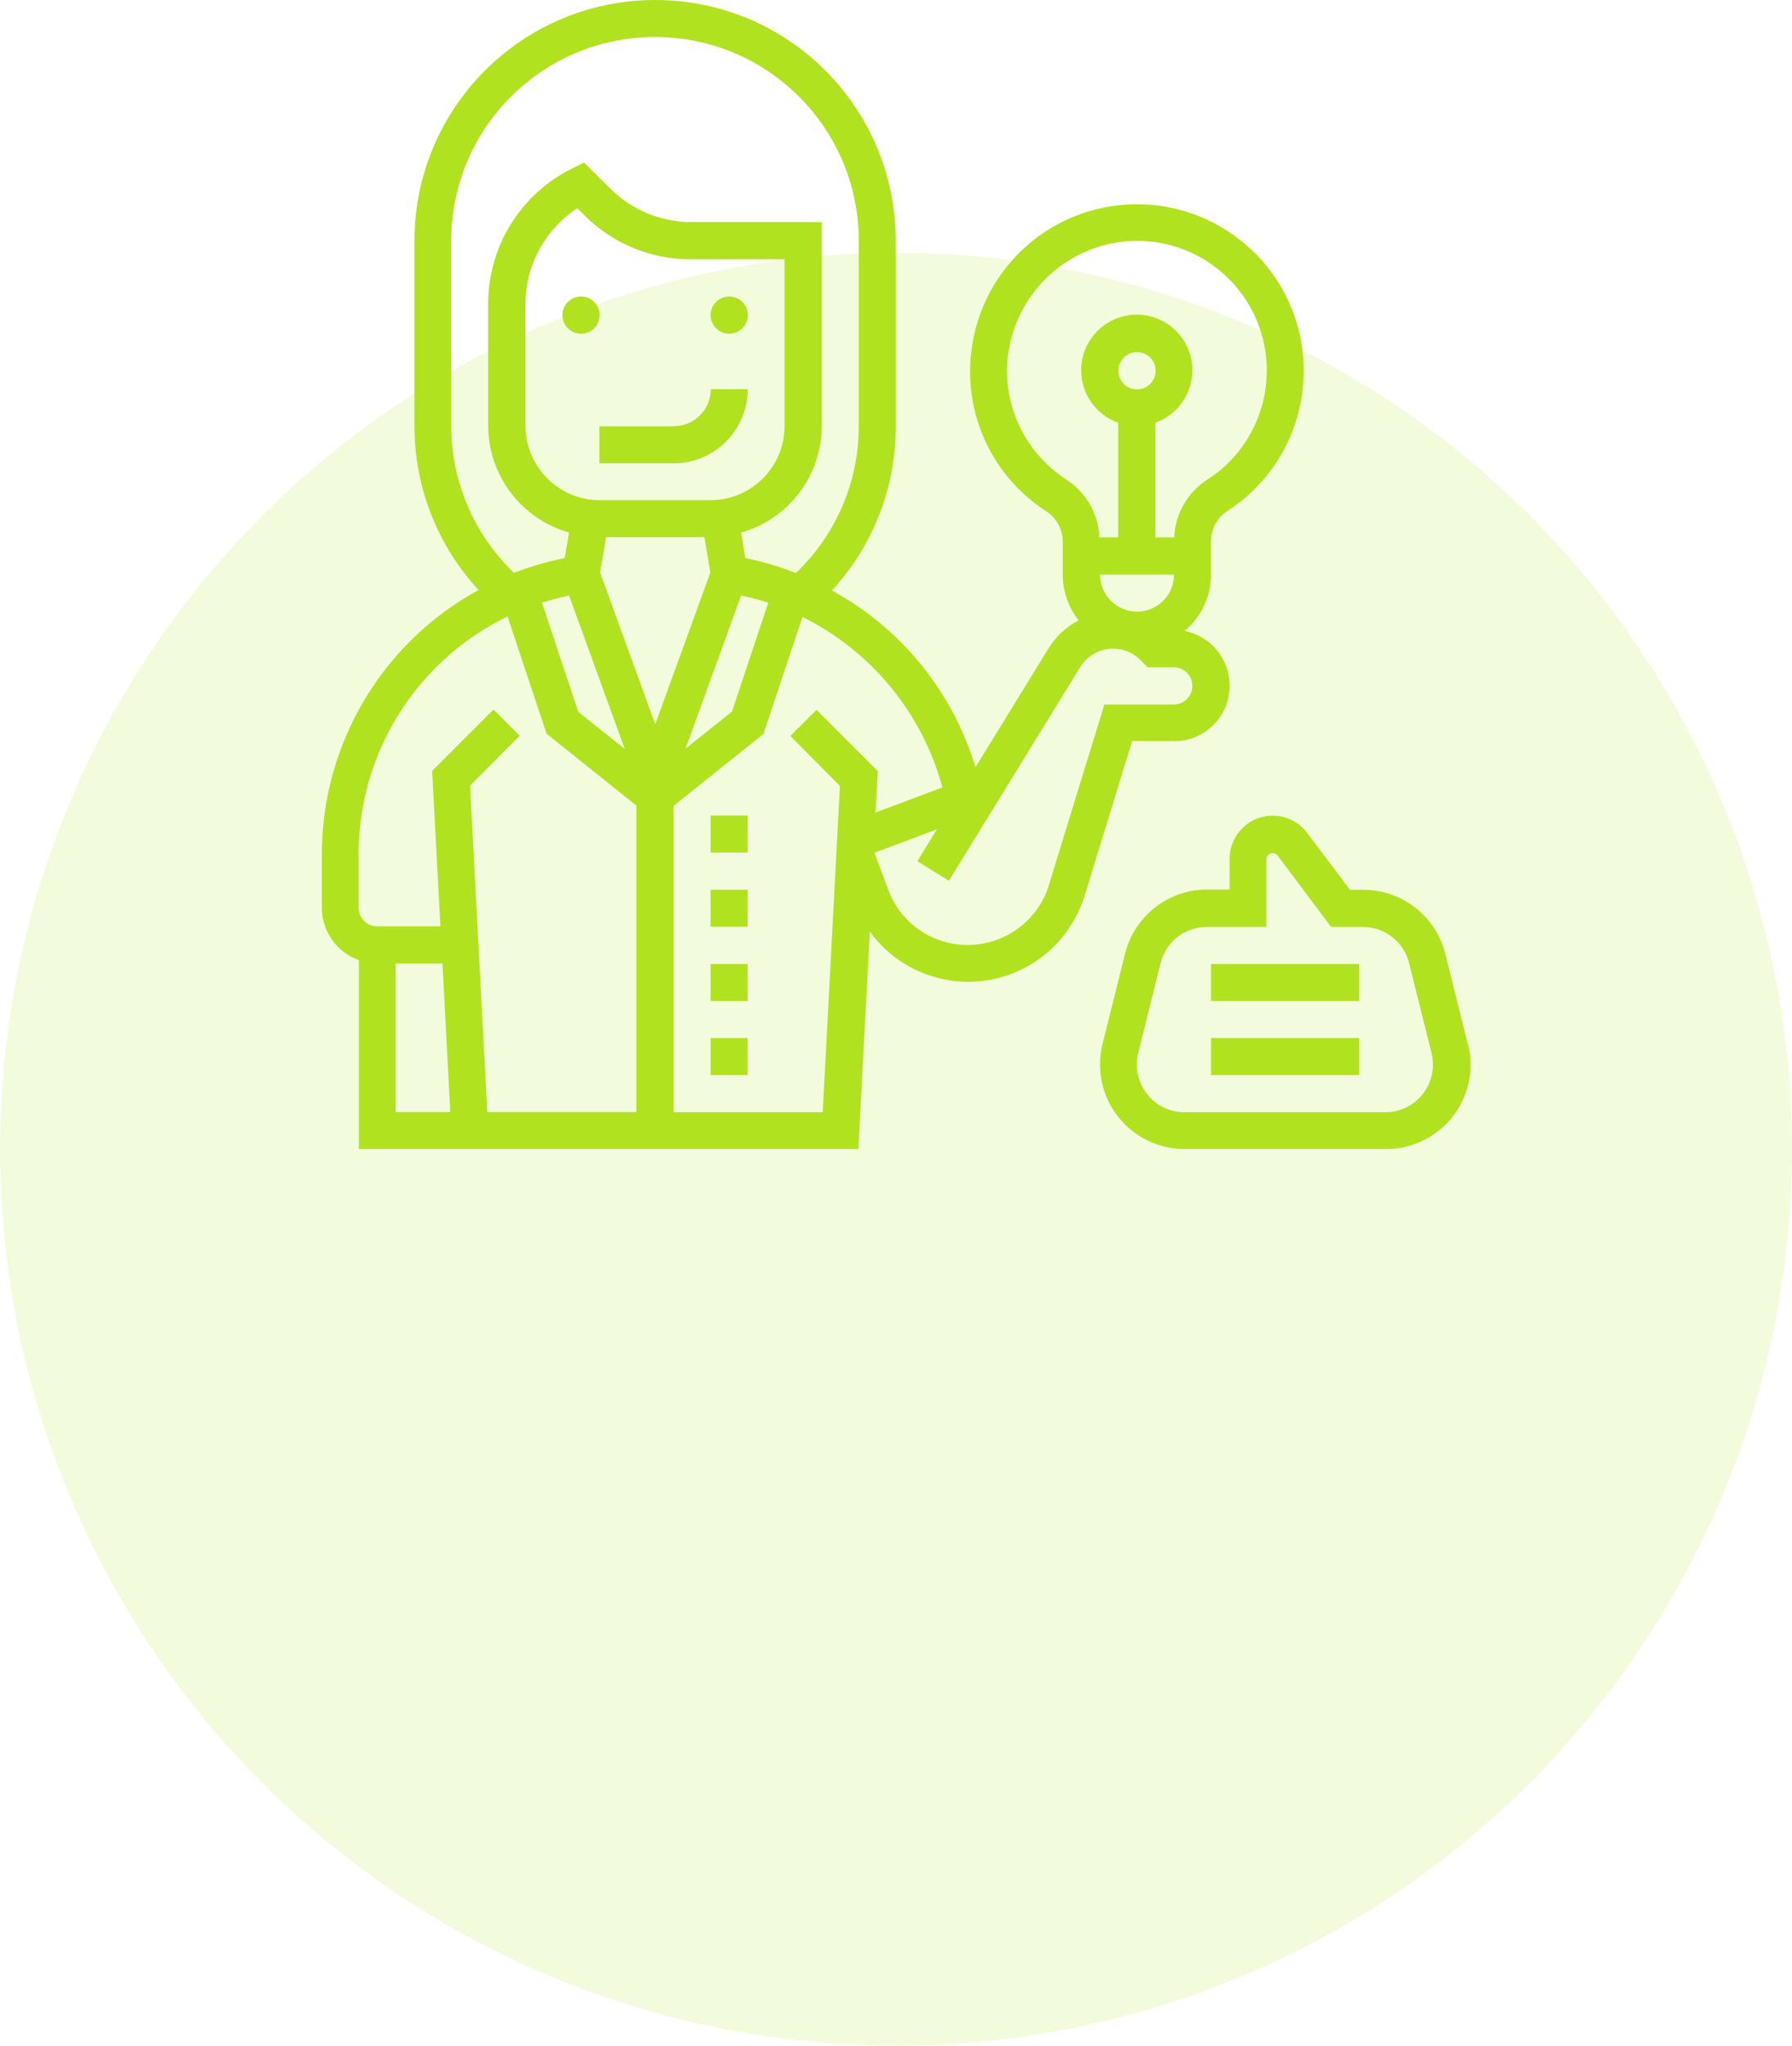
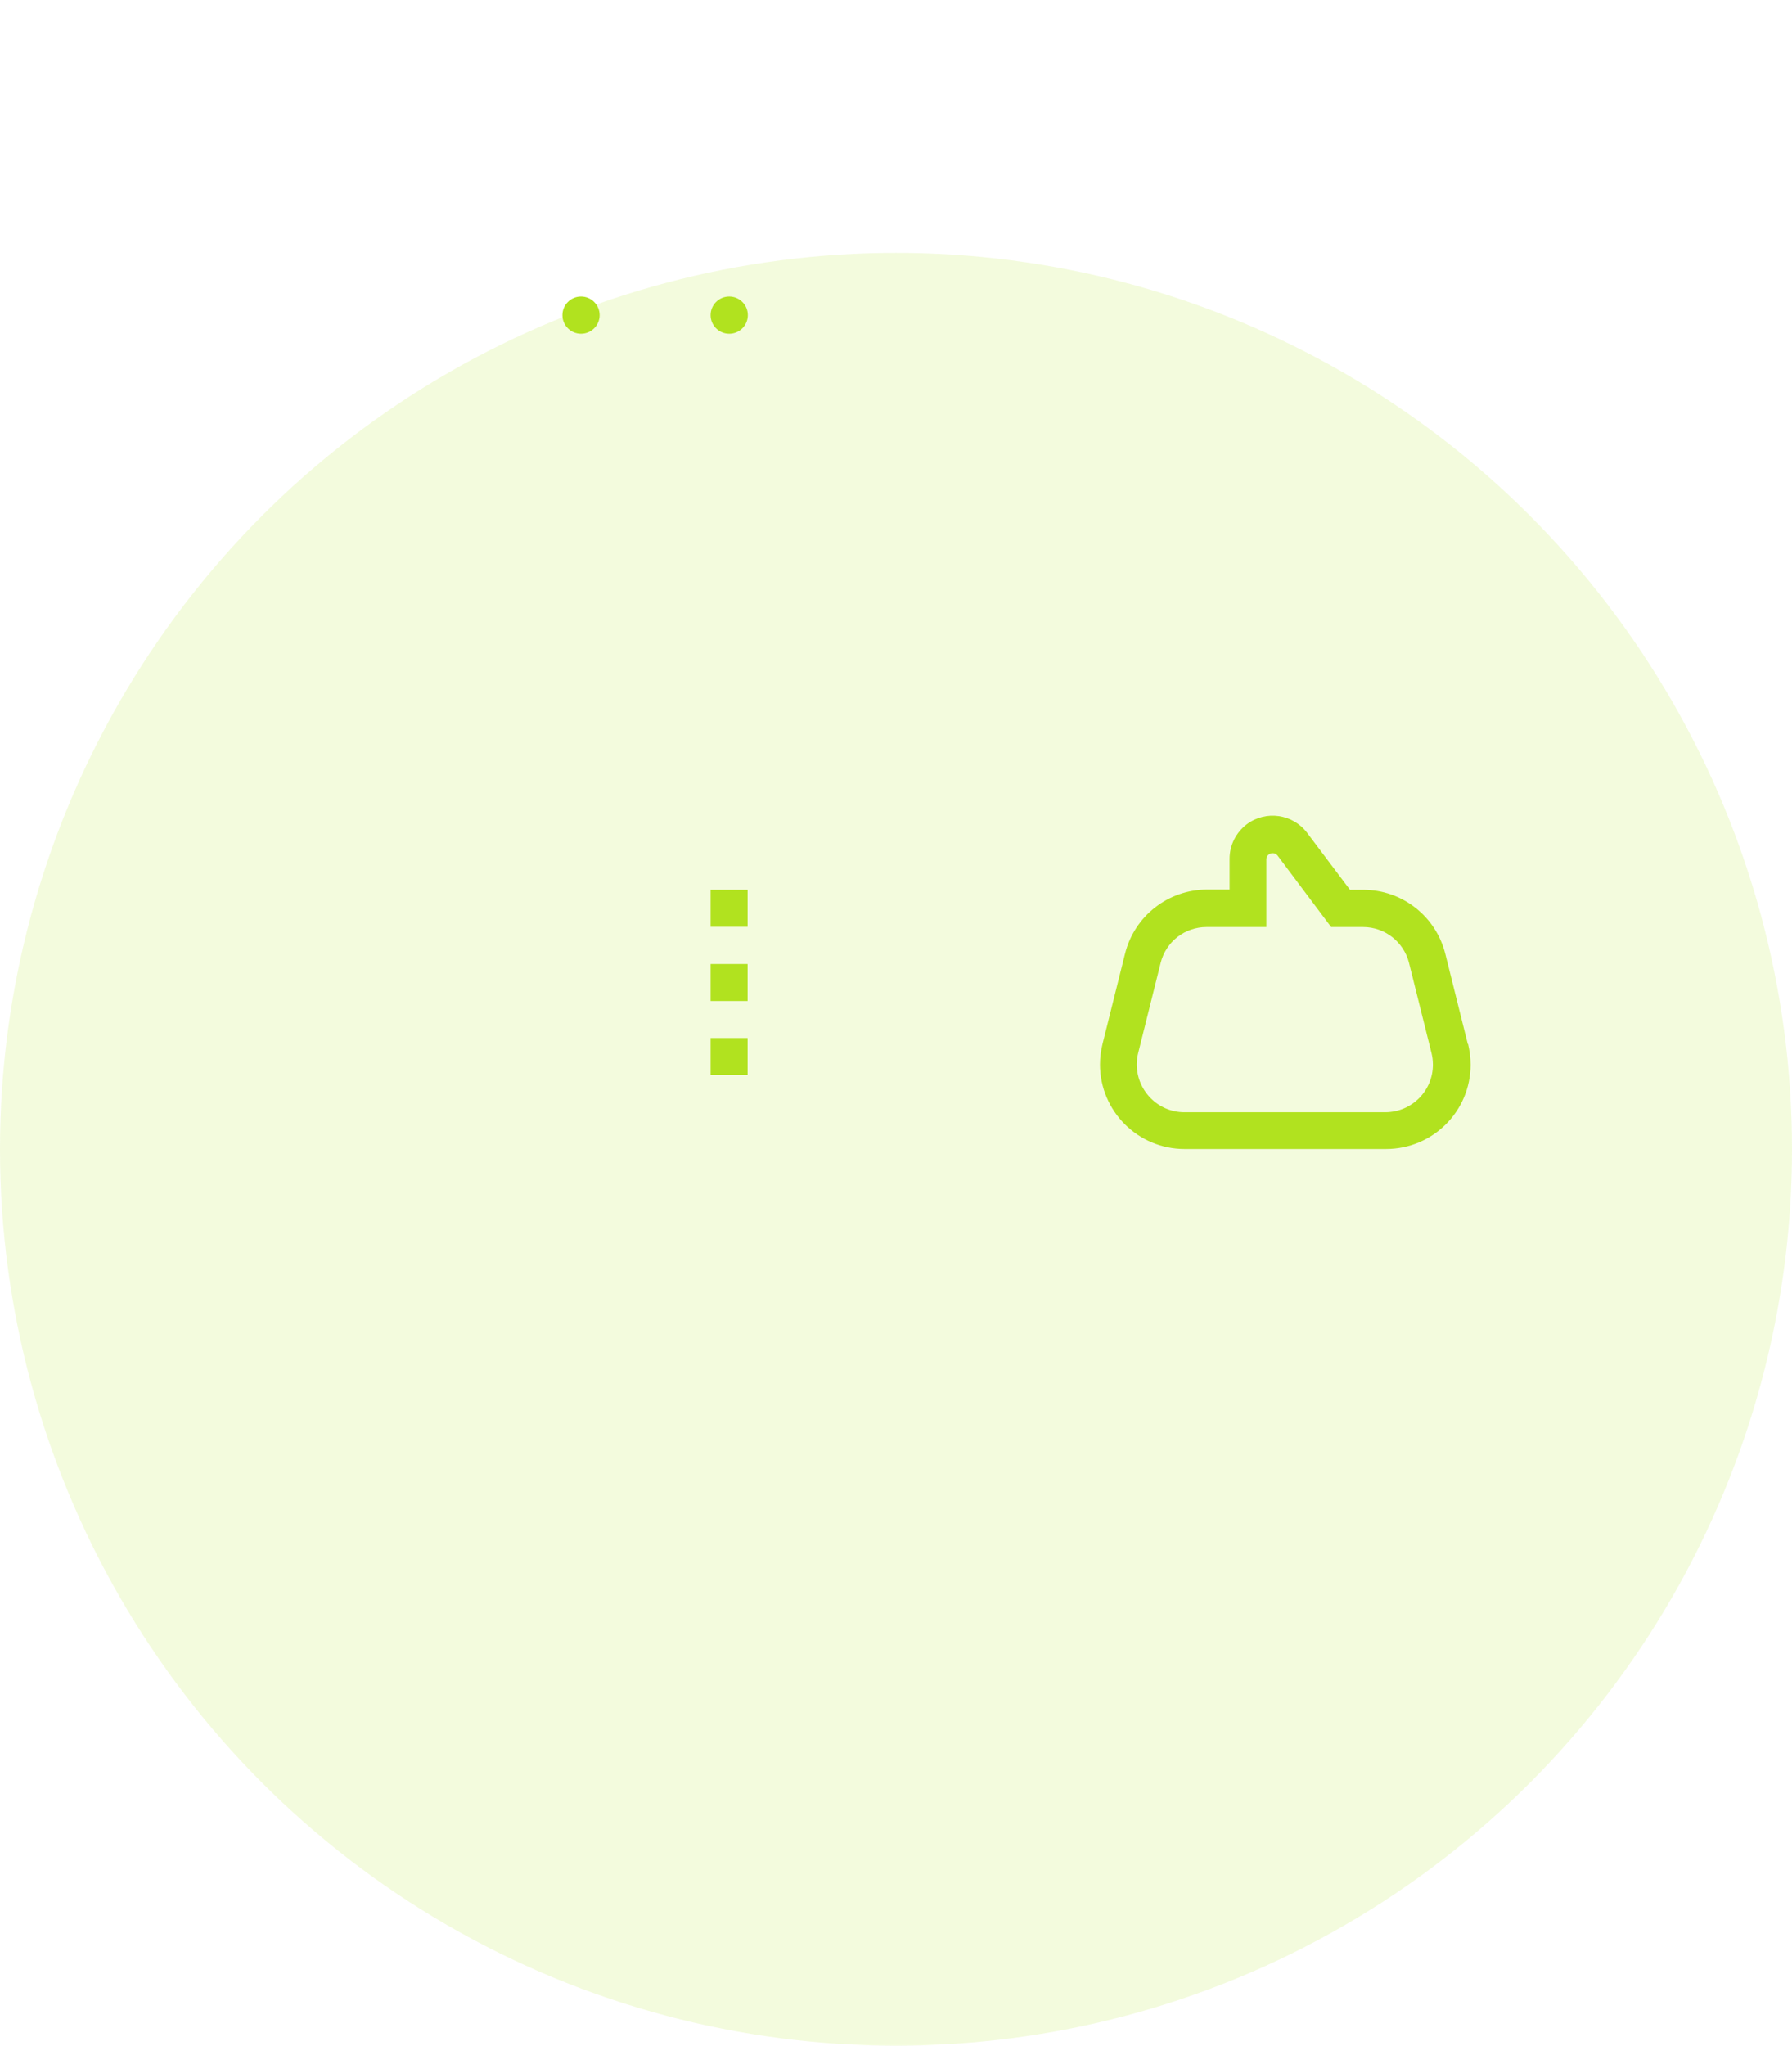
<svg xmlns="http://www.w3.org/2000/svg" id="Calque_2" viewBox="0 0 78 89">
  <defs>
    <style>.cls-1,.cls-2{fill:#b1e21f;stroke-width:0px;}.cls-2{isolation:isolate;opacity:.15;}</style>
  </defs>
  <g id="Calque_1-2">
    <circle id="Ellipse_20" class="cls-2" cx="39" cy="50" r="39" />
    <g id="Groupe_1346">
-       <path id="Tracé_125" class="cls-1" d="m51.1,32.25c1.34,0,2.42-1.08,2.42-2.42,0-1.16-.82-2.16-1.96-2.38.73-.61,1.15-1.5,1.15-2.45v-1.44c0-.53.26-1.03.7-1.32,3.37-2.16,4.35-6.65,2.19-10.02-.36-.55-.78-1.06-1.28-1.49-2.99-2.67-7.58-2.41-10.25.58-.97,1.09-1.59,2.44-1.78,3.89-.38,2.8.91,5.56,3.29,7.07.44.31.69.81.68,1.34v1.41c0,.72.25,1.41.69,1.97-.53.27-.98.69-1.3,1.2l-3.19,5.19c-.99-3.28-3.23-6.05-6.25-7.69,1.79-1.94,2.78-4.48,2.78-7.12v-8.06C39,4.69,34.31,0,28.52,0c-5.79,0-10.48,4.69-10.48,10.48h0v8.07c0,2.64,1,5.18,2.79,7.12-4.22,2.3-6.84,6.74-6.82,11.55v2.28c0,1.02.65,1.93,1.61,2.27v8.22h21.74l.5-9.46c1.72,2.37,5.04,2.89,7.4,1.17.93-.68,1.61-1.63,1.95-2.73l2.07-6.73h1.83Zm0-7.25c0,.89-.72,1.61-1.61,1.61s-1.61-.72-1.61-1.61h3.23Zm-2.42-8.87c0-.45.36-.81.81-.81s.81.36.81.81-.36.81-.81.81h0c-.45,0-.81-.36-.81-.8,0,0,0,0,0,0h0Zm-4.79-.75c.35-2.55,2.38-4.55,4.94-4.86.22-.03.45-.04.67-.04,1.39,0,2.72.51,3.75,1.43,2.33,2.07,2.53,5.64.46,7.97-.34.38-.73.72-1.17.99-.85.56-1.39,1.49-1.43,2.51h-.82v-4.99c1.26-.45,1.92-1.83,1.47-3.09-.45-1.26-1.83-1.92-3.09-1.47s-1.92,1.83-1.47,3.09c.24.69.79,1.23,1.47,1.47v4.99h-.82c-.04-1.01-.56-1.94-1.41-2.5-1.85-1.18-2.85-3.32-2.56-5.5h0Zm-13.23,7.99l.26,1.54-2.4,6.6-2.4-6.6.26-1.54h4.29Zm.28-1.61h-4.84c-1.78,0-3.22-1.45-3.23-3.23v-5.29c0-1.69.85-3.26,2.26-4.18l.31.31c1.23,1.23,2.9,1.92,4.64,1.91h4.07v7.25c0,1.78-1.44,3.23-3.23,3.23h0Zm-6.17,4.15l2.42,6.67-2.02-1.61-1.58-4.75c.39-.12.78-.23,1.18-.31h0Zm7.49,0c.4.08.79.19,1.18.31l-1.58,4.74-2.02,1.61,2.42-6.67Zm-12.62-7.37v-8.06c0-4.9,3.97-8.87,8.87-8.87s8.87,3.97,8.87,8.87v8.06c0,2.42-.99,4.73-2.74,6.39-.71-.28-1.45-.5-2.2-.65l-.18-1.11c2.08-.59,3.51-2.49,3.51-4.65v-8.86h-5.68c-1.32,0-2.58-.52-3.51-1.44l-1.16-1.15-.52.26c-2.24,1.11-3.66,3.4-3.65,5.9v5.29c0,2.16,1.44,4.06,3.52,4.65l-.19,1.11c-.75.15-1.49.37-2.21.64-1.74-1.67-2.73-3.98-2.73-6.39h0Zm-4.03,18.67c-.02-4.42,2.5-8.46,6.48-10.39l1.7,5.1,3.91,3.13v13.33h-6.49l-.75-14.2,2.16-2.17-1.14-1.14-2.67,2.67.36,6.76h-2.76c-.44,0-.8-.36-.8-.81v-2.29Zm1.61,4.71h2.04l.34,6.46h-2.38v-6.46Zm12.1,6.46v-13.32l3.91-3.13,1.7-5.09c3,1.49,5.22,4.19,6.09,7.42l-2.91,1.09.1-1.8-2.67-2.67-1.14,1.14,2.16,2.17-.75,14.2h-6.5Zm16.34-9.88c-.6,1.95-2.67,3.05-4.63,2.45-1.09-.34-1.97-1.16-2.37-2.24l-.6-1.61,2.72-1.02-.85,1.39,1.37.85,5.72-9.3c.31-.5.85-.8,1.43-.8.45,0,.87.18,1.19.49l.31.32h1.14c.45,0,.81.36.81.81s-.36.81-.81.81h-3.02l-2.42,7.87Z" />
-       <path id="Tracé_126" class="cls-1" d="m29.32,18.55h-3.23v1.61h3.23c1.78,0,3.22-1.45,3.23-3.23h-1.61c0,.89-.72,1.61-1.61,1.61Z" />
      <circle id="Ellipse_17" class="cls-1" cx="31.74" cy="13.71" r=".81" />
      <circle id="Ellipse_18" class="cls-1" cx="25.29" cy="13.71" r=".81" />
-       <path id="Tracé_127" class="cls-1" d="m52.71,45.16h6.45v1.61h-6.45v-1.61Z" />
-       <path id="Tracé_128" class="cls-1" d="m52.71,41.94h6.45v1.61h-6.45v-1.61Z" />
      <path id="Tracé_129" class="cls-1" d="m63.89,45.43l-.98-3.93c-.41-1.64-1.88-2.79-3.57-2.79h-.58l-1.86-2.47c-.62-.83-1.8-1-2.63-.38-.47.36-.75.91-.75,1.5v1.34h-.98c-1.69,0-3.16,1.15-3.57,2.79l-.98,3.93c-.07.29-.11.59-.11.89,0,2.03,1.65,3.68,3.68,3.68h8.77c2.03,0,3.68-1.64,3.68-3.67,0-.3-.04-.6-.11-.9h0Zm-3.57,2.96h-8.77c-1.14,0-2.06-.93-2.07-2.07,0-.17.02-.34.06-.5l.98-3.93c.23-.92,1.05-1.56,2-1.56h2.6v-2.96c.01-.15.15-.27.3-.25.07,0,.13.04.18.09l2.34,3.12h1.39c.95,0,1.77.65,2,1.56l.98,3.93c.04.16.06.33.06.5,0,1.14-.92,2.06-2.06,2.07Z" />
-       <path id="Tracé_130" class="cls-1" d="m30.93,35.48h1.61v1.61h-1.61v-1.61Z" />
-       <path id="Tracé_131" class="cls-1" d="m30.93,38.71h1.61v1.61h-1.61v-1.61Z" />
+       <path id="Tracé_131" class="cls-1" d="m30.93,38.71h1.61v1.61h-1.61v-1.61" />
      <path id="Tracé_132" class="cls-1" d="m30.93,45.16h1.61v1.61h-1.61v-1.61Z" />
      <path id="Tracé_133" class="cls-1" d="m30.93,41.94h1.61v1.61h-1.61v-1.61Z" />
    </g>
  </g>
</svg>